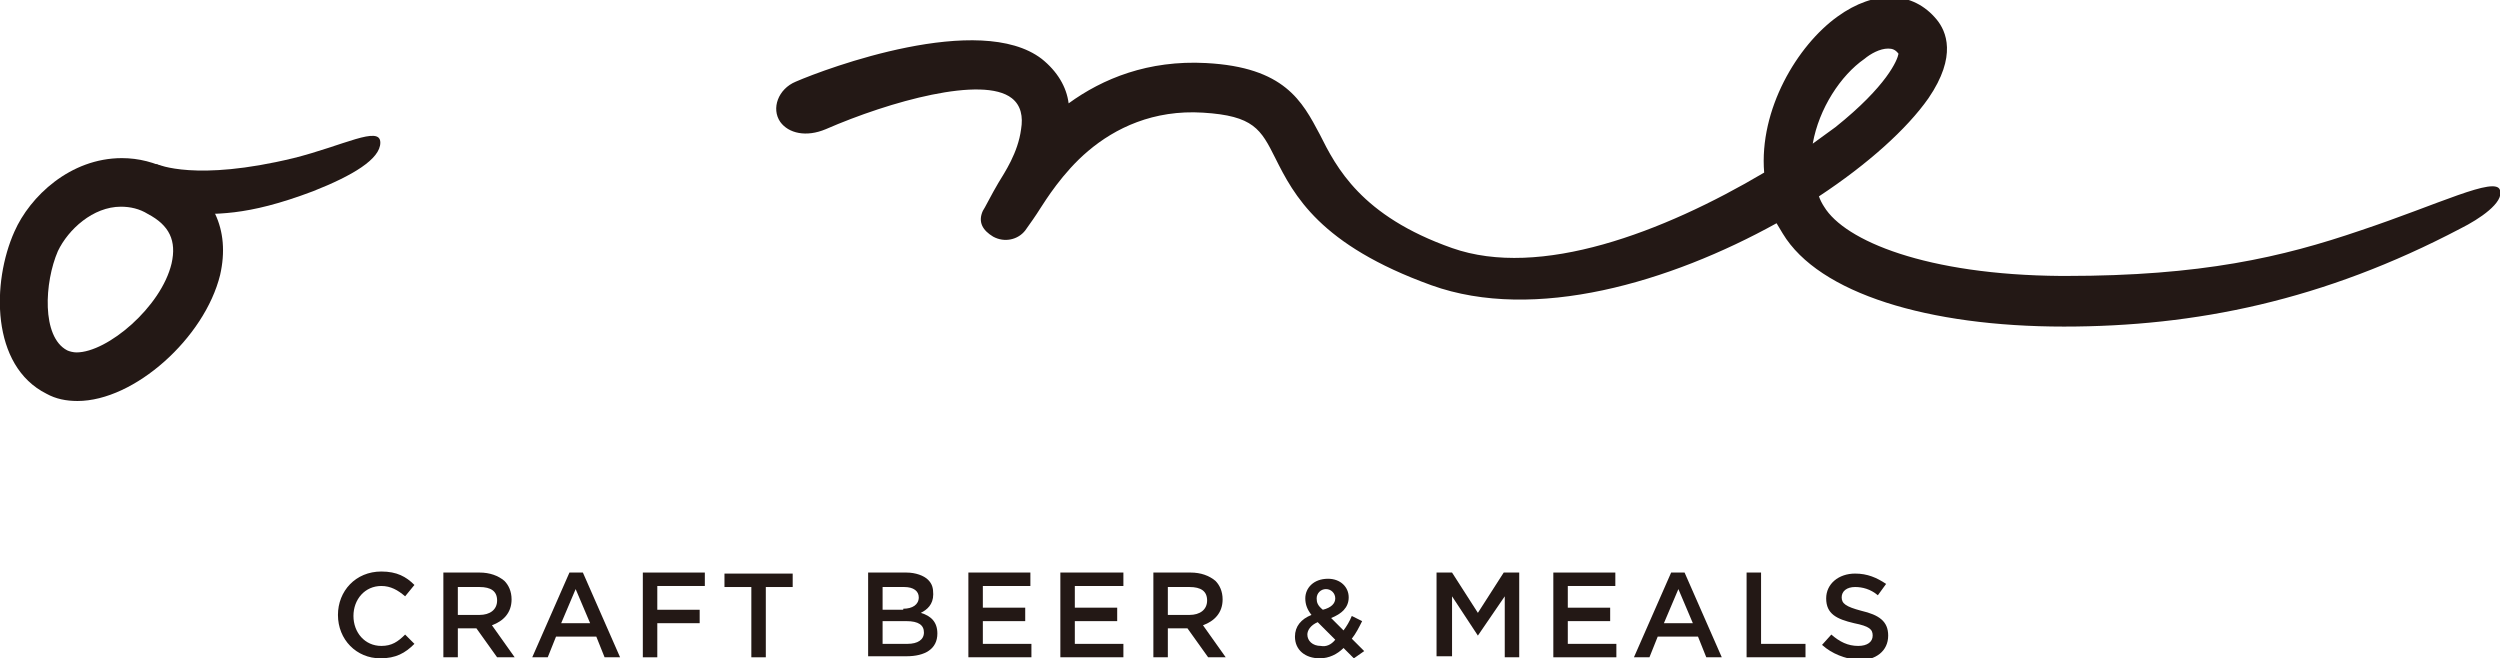
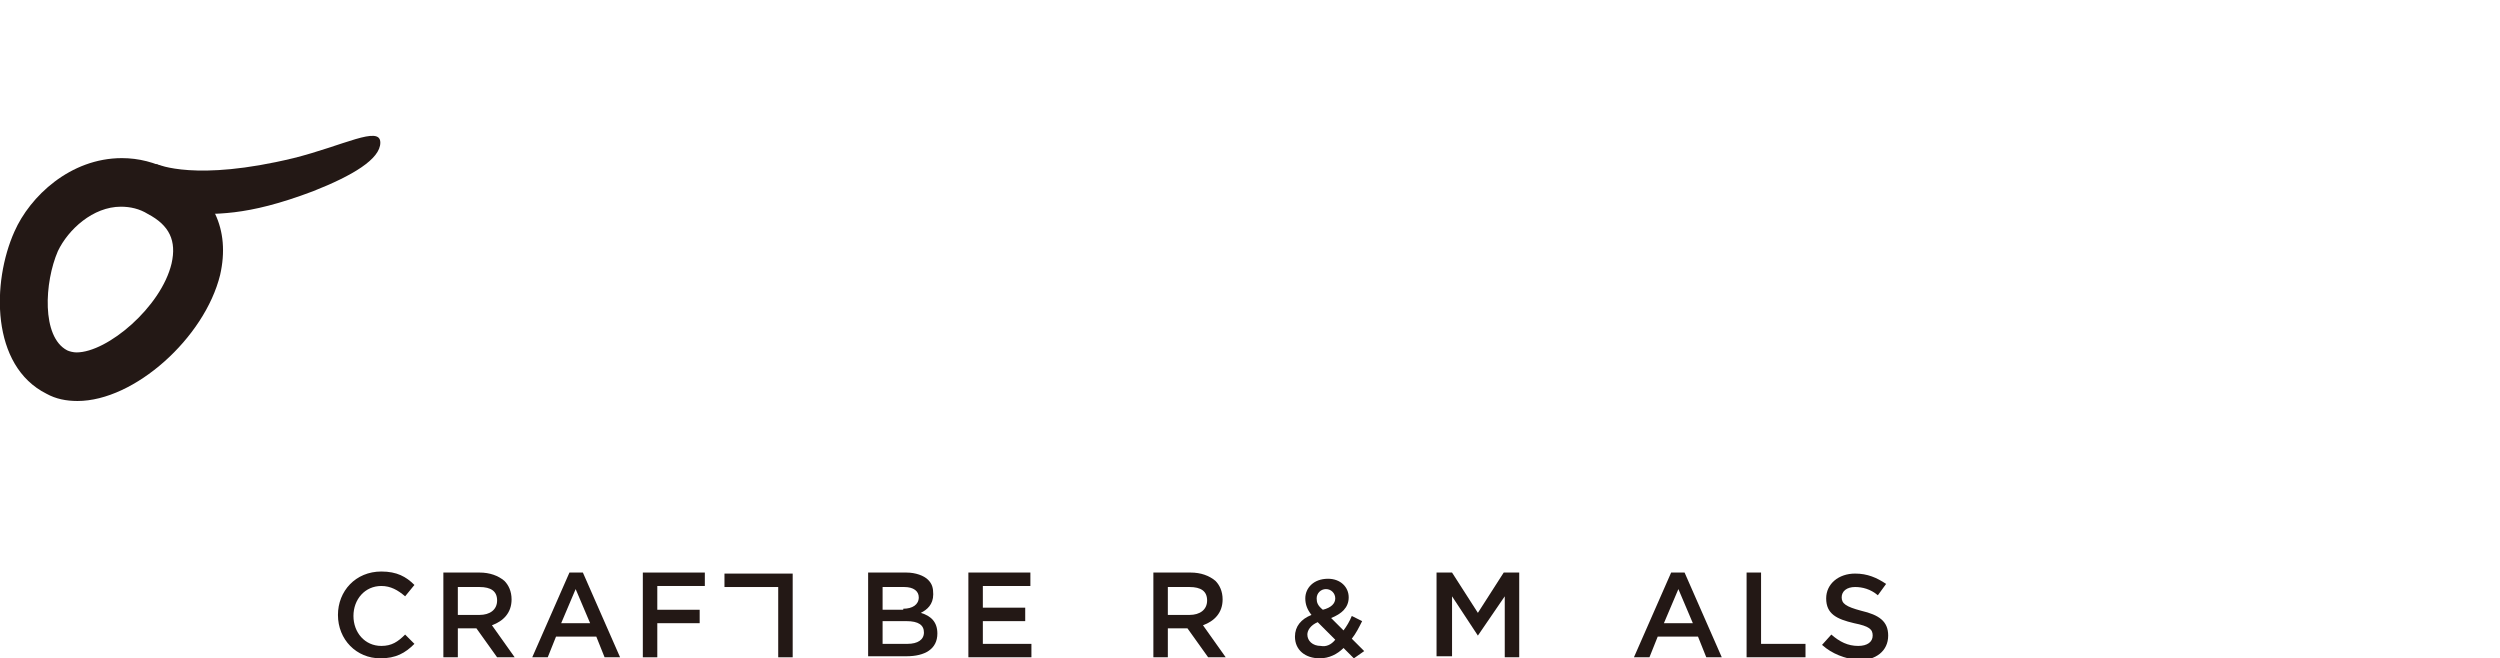
<svg xmlns="http://www.w3.org/2000/svg" version="1.1" id="レイヤー_1" x="0px" y="0px" width="241.9px" height="63.7px" viewBox="0 0 241.9 63.7" enable-background="new 0 0 241.9 63.7" xml:space="preserve">
  <g>
    <g>
      <path fill="#231815" d="M32.7,59.5L32.7,59.5c0-2.3,1.7-4.2,4.2-4.2c1.5,0,2.4,0.5,3.2,1.3l-0.9,1.1c-0.7-0.6-1.4-1-2.3-1    c-1.6,0-2.7,1.3-2.7,2.9v0c0,1.6,1.1,2.9,2.7,2.9c1,0,1.6-0.4,2.3-1.1l0.9,0.9c-0.9,0.9-1.8,1.4-3.3,1.4    C34.5,63.7,32.7,61.9,32.7,59.5z" />
      <path fill="#231815" d="M42.8,55.4h3.6c1,0,1.8,0.3,2.4,0.8c0.4,0.4,0.7,1,0.7,1.8v0c0,1.3-0.8,2.1-1.9,2.5l2.2,3.1h-1.7l-2-2.8h0    h-1.8v2.8h-1.4V55.4z M46.4,59.5c1,0,1.7-0.5,1.7-1.4v0c0-0.9-0.6-1.3-1.7-1.3h-2.1v2.7H46.4z" />
      <path fill="#231815" d="M55.1,55.4h1.3l3.6,8.2h-1.5l-0.8-2h-3.9l-0.8,2h-1.5L55.1,55.4z M57.1,60.3l-1.4-3.3l-1.4,3.3H57.1z" />
      <path fill="#231815" d="M62.1,55.4h6.1v1.3h-4.6V59h4.1v1.3h-4.1v3.3h-1.4V55.4z" />
-       <path fill="#231815" d="M72.7,56.8h-2.6v-1.3h6.6v1.3h-2.6v6.8h-1.4V56.8z" />
+       <path fill="#231815" d="M72.7,56.8h-2.6v-1.3h6.6v1.3v6.8h-1.4V56.8z" />
      <path fill="#231815" d="M84,55.4h3.7c0.9,0,1.7,0.3,2.1,0.7c0.4,0.4,0.5,0.8,0.5,1.4v0c0,1-0.6,1.5-1.2,1.8c1,0.3,1.6,0.9,1.6,2v0    c0,1.5-1.2,2.2-3,2.2H84V55.4z M87.4,58.9c0.9,0,1.5-0.4,1.5-1.1v0c0-0.6-0.5-1-1.4-1h-2.1v2.2H87.4z M87.8,62.3    c1,0,1.6-0.4,1.6-1.1v0c0-0.7-0.5-1.1-1.7-1.1h-2.3v2.2H87.8z" />
      <path fill="#231815" d="M93.6,55.4h6.1v1.3h-4.6v2.1h4.1v1.3h-4.1v2.2h4.7v1.3h-6.1V55.4z" />
-       <path fill="#231815" d="M102.6,55.4h6.1v1.3H104v2.1h4.1v1.3H104v2.2h4.7v1.3h-6.1V55.4z" />
      <path fill="#231815" d="M111.6,55.4h3.6c1,0,1.8,0.3,2.4,0.8c0.4,0.4,0.7,1,0.7,1.8v0c0,1.3-0.8,2.1-1.9,2.5l2.2,3.1h-1.7l-2-2.8    h0H113v2.8h-1.4V55.4z M115.1,59.5c1,0,1.7-0.5,1.7-1.4v0c0-0.9-0.6-1.3-1.7-1.3H113v2.7H115.1z" />
      <path fill="#231815" d="M130,62.7c-0.6,0.6-1.4,1-2.3,1c-1.4,0-2.4-0.8-2.4-2.1v0c0-1,0.6-1.7,1.6-2.1c-0.4-0.5-0.6-1-0.6-1.6v0    c0-1,0.8-1.9,2.2-1.9c1.2,0,2,0.8,2,1.8v0c0,1-0.7,1.6-1.7,2L130,61c0.3-0.4,0.6-0.9,0.8-1.4l1,0.5c-0.3,0.6-0.6,1.2-1,1.7    l1.2,1.2l-1,0.7L130,62.7z M129.2,61.9l-1.7-1.7c-0.7,0.3-1,0.8-1,1.2v0c0,0.6,0.5,1.1,1.3,1.1C128.3,62.6,128.8,62.4,129.2,61.9z     M129.2,57.9L129.2,57.9c0-0.5-0.4-0.9-0.9-0.9c-0.5,0-0.9,0.4-0.9,0.9v0c0,0.4,0.1,0.7,0.6,1.1C128.8,58.8,129.2,58.4,129.2,57.9    z" />
      <path fill="#231815" d="M139,55.4h1.5l2.5,3.9l2.5-3.9h1.5v8.2h-1.4v-5.9l-2.6,3.8h0l-2.5-3.8v5.8H139V55.4z" />
-       <path fill="#231815" d="M150.3,55.4h6v1.3h-4.6v2.1h4.1v1.3h-4.1v2.2h4.7v1.3h-6.1V55.4z" />
      <path fill="#231815" d="M161.7,55.4h1.3l3.6,8.2h-1.5l-0.8-2h-3.9l-0.8,2h-1.5L161.7,55.4z M163.8,60.3l-1.4-3.3l-1.4,3.3H163.8z" />
      <path fill="#231815" d="M169,55.4h1.4v6.9h4.3v1.3H169V55.4z" />
      <path fill="#231815" d="M176.3,62.4l0.9-1c0.8,0.7,1.6,1.1,2.6,1.1c0.9,0,1.4-0.4,1.4-1v0c0-0.6-0.3-0.9-1.8-1.2    c-1.7-0.4-2.7-0.9-2.7-2.4v0c0-1.4,1.2-2.4,2.8-2.4c1.2,0,2.1,0.4,3,1l-0.8,1.1c-0.7-0.6-1.5-0.8-2.2-0.8c-0.8,0-1.3,0.4-1.3,1v0    c0,0.6,0.4,0.9,1.9,1.3c1.7,0.4,2.6,1,2.6,2.4v0c0,1.5-1.2,2.4-2.9,2.4C178.5,63.7,177.3,63.3,176.3,62.4z" />
    </g>
    <g>
      <g>
        <path fill="#231815" d="M7.5,38.8L7.5,38.8c-1.1,0-2.1-0.2-3-0.7c-5.4-2.7-5.3-10.8-3.1-15.7c1.5-3.4,5.4-7.1,10.4-7.1     c1.6,0,3.2,0.4,4.7,1.2c4.1,2.1,5.8,5.7,4.8,10.1C19.8,32.7,13,38.8,7.5,38.8z M11.7,20c-2.7,0-5.1,2.2-6.1,4.3     c-1.3,3-1.6,8.3,0.9,9.6c0.2,0.1,0.6,0.2,0.9,0.2l0,0c3,0,8.2-4.4,9.2-8.6c0.5-2.2-0.2-3.7-2.3-4.8C13.5,20.2,12.6,20,11.7,20z" />
      </g>
      <g>
        <path fill="#231815" d="M17.6,20.7c-1.6,0-2.4-0.1-2.5-0.1c-1.3-0.2-2.1-1.4-1.9-2.7c0.2-1.3,0.7-2.2,2-2c0.1,0,3.7,1.7,13.2-0.6     c4.8-1.2,8.4-3.2,8.4-1.5c0,1.6-2.7,3.2-6.5,4.7C23.7,21,20.8,20.7,17.6,20.7z" />
      </g>
      <g>
-         <path fill="#231815" d="M199.7,31.6c-13.1,0-23.7-3.2-27.2-9c-0.2-0.3-0.4-0.7-0.6-1c-10.3,5.7-23.4,9.6-33.4,6     c-10.8-3.9-13.3-8.7-15.1-12.3c-1.4-2.8-2.1-4.1-7-4.4c-4.8-0.3-8.5,1.5-11.1,3.7c-2.5,2.1-4.2,4.9-4.6,5.5     c-0.5,0.8-1,1.5-1.5,2.2c-0.7,0.9-2,1.2-3.1,0.6c-1-0.6-1.5-1.4-1-2.5c0.1-0.1,0.9-1.7,1.5-2.7c0.6-1,1.9-2.9,2.2-5.2     c0.2-1.2,0-2.3-0.9-3c-2.8-2.2-11.8,0.3-18,3c-1.9,0.8-3.6,0.4-4.4-0.7c-0.9-1.3-0.2-3.2,1.5-3.9c3-1.3,17.8-6.8,23.8-2.2     c1.5,1.2,2.4,2.7,2.6,4.3c3.3-2.4,7.7-4.2,13.3-3.9c7.6,0.4,9.3,3.7,11,6.9c1.6,3.2,4,7.9,12.8,11c8.5,3,20.4-1.5,30.2-7.3     c-0.5-6.1,3.2-12.3,7.1-15.1c3.6-2.6,7.3-2.5,9.6,0.3c0.9,1.1,2,3.5-0.8,7.6c-2.1,3-5.9,6.4-10.6,9.5c0.1,0.3,0.3,0.7,0.5,1     c2,3.3,9.9,6.6,22.9,6.7c0.2,0,0.3,0,0.5,0c13.1,0,20.9-1.8,28.5-4.4c7.5-2.5,13.1-5.3,13.5-3.9c0.4,1.2-2,2.8-3.8,3.7     C224.8,29.1,212.4,31.6,199.7,31.6z M182.7,4.7c-0.8,0-1.7,0.5-2.3,1c-2.3,1.6-4.4,4.8-5,8.2c0.7-0.5,1.5-1.1,2.2-1.6     c5-4,6-6.5,6.1-7.1C183.4,4.8,183.1,4.7,182.7,4.7z" />
-       </g>
+         </g>
    </g>
  </g>
</svg>